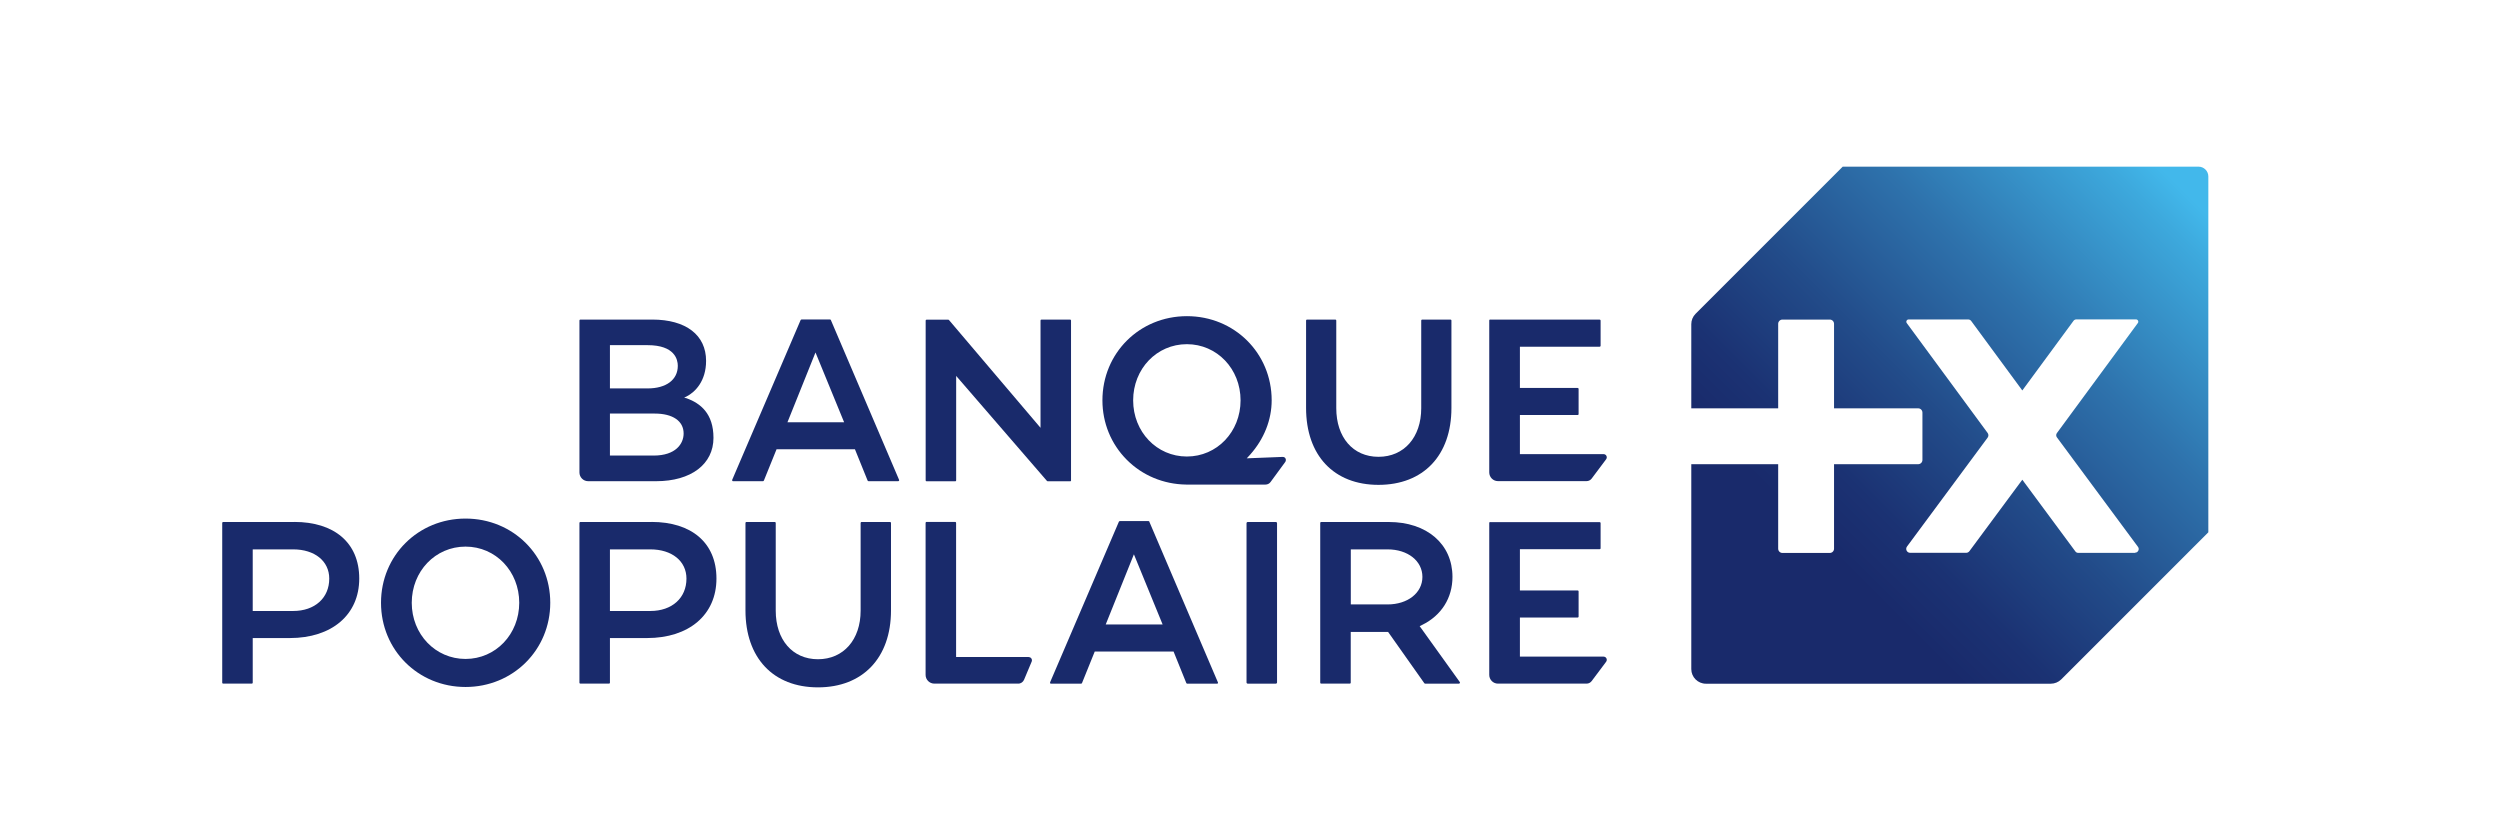
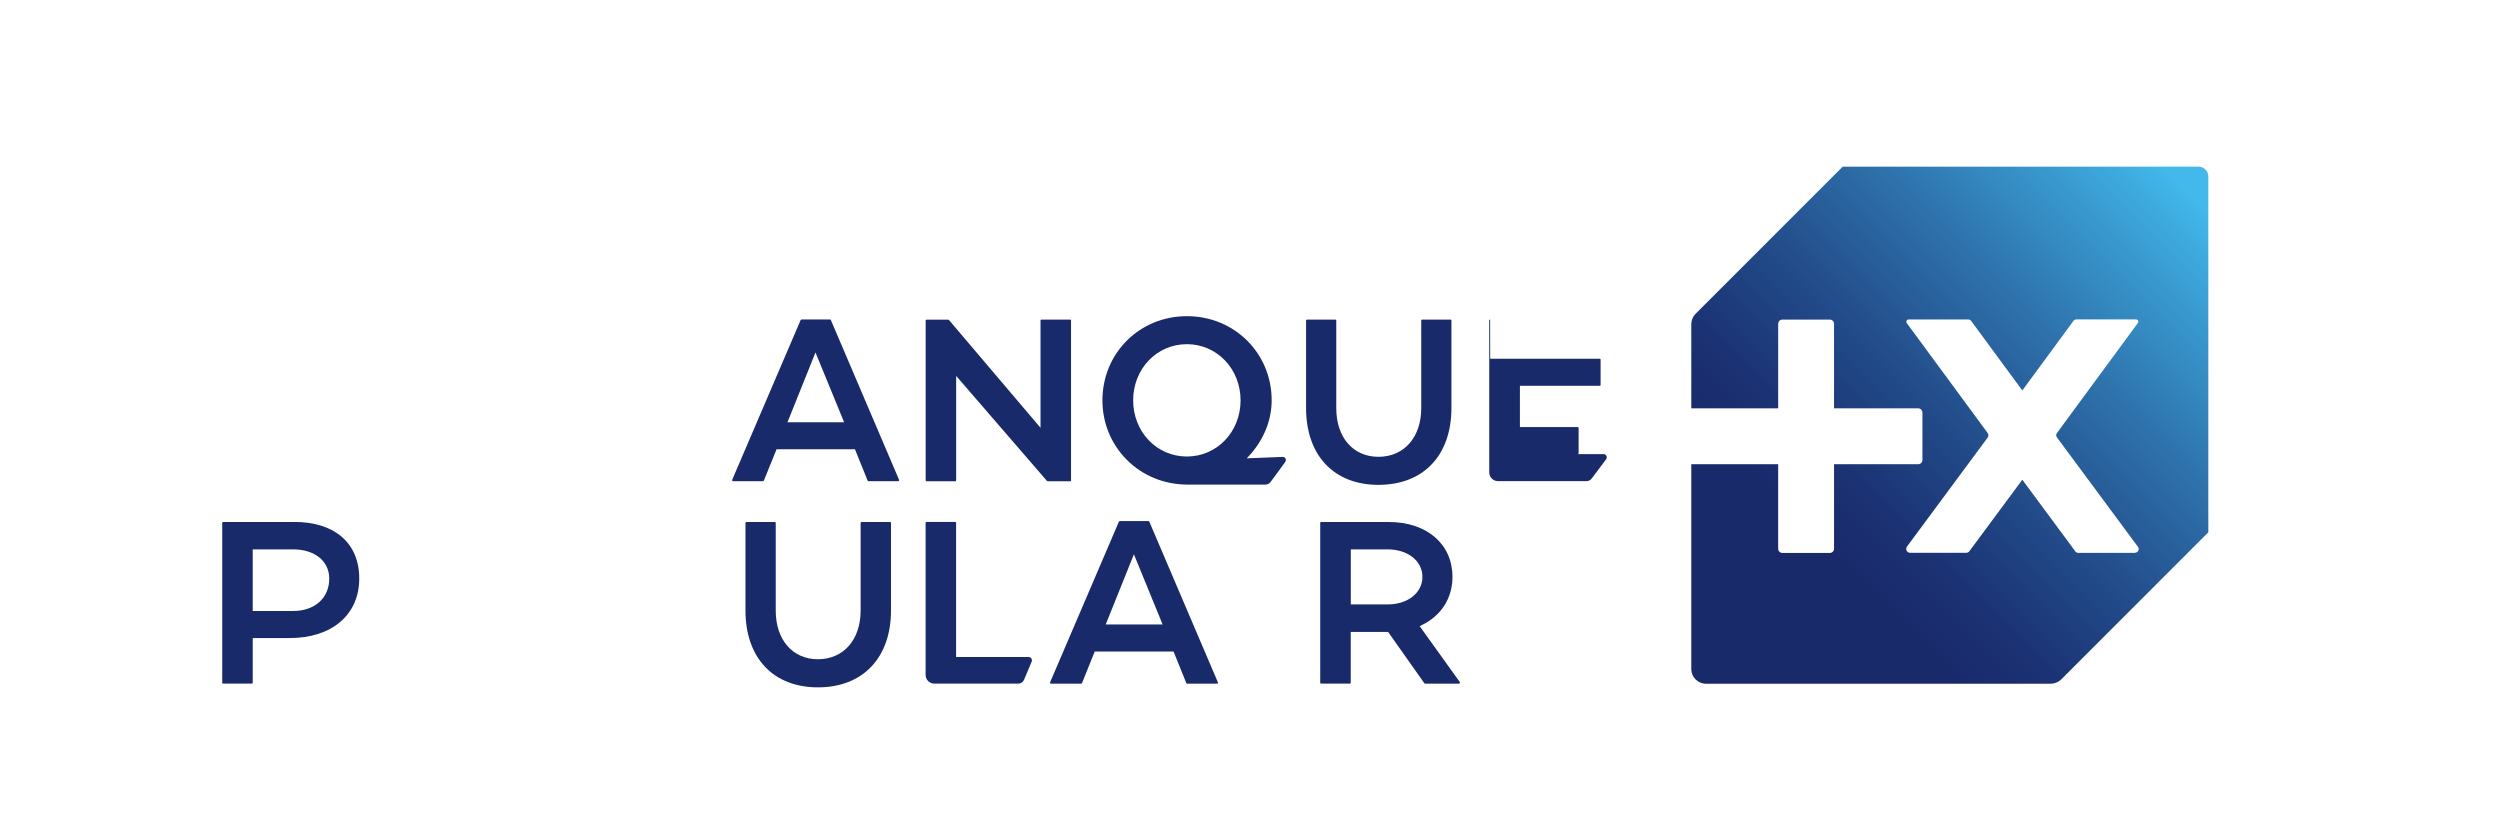
<svg xmlns="http://www.w3.org/2000/svg" height="60" viewBox="0 0 180 60" width="180">
  <linearGradient id="a" x1="100.303%" x2="1.269%" y1="-.332%" y2="98.716%">
    <stop offset=".05" stop-color="#42b8eb" />
    <stop offset=".1" stop-color="#3da9dd" />
    <stop offset=".32" stop-color="#2e72ac" />
    <stop offset=".51" stop-color="#224b89" />
    <stop offset=".66" stop-color="#1b3273" />
    <stop offset=".75" stop-color="#192a6b" />
  </linearGradient>
  <g fill="none" fill-rule="nonzero">
    <path d="m158.291 12h-25.616l-10.596 10.596c-.199.199-.306.467-.306.746v6.058h6.256v-6.085c0-.172.14-.306.306-.306h3.41c.172 0 .306.14.306.306v6.085h6.058c.172 0 .306.14.306.306v3.41c0 .172-.14.306-.306.306h-6.058v6.085c0 .172-.14.306-.306.306h-3.41c-.172 0-.306-.14-.306-.306v-6.085h-6.256v14.752c0 .58.473 1.053 1.053 1.053h24.832c.279 0 .548-.113.746-.306l10.596-10.596v-25.622c0-.387-.317-.704-.704-.704zm-4.57 27.807h-4.087c-.086 0-.161-.038-.209-.107l-3.818-5.161-3.813 5.15c-.054.07-.14.113-.226.113h-4.038c-.231 0-.365-.263-.226-.451l5.805-7.841c.075-.102.075-.236 0-.338l-5.821-7.91c-.081-.107 0-.263.134-.263h4.28c.091 0 .177.043.226.113l3.679 5 3.684-5.01c.048-.07.129-.107.209-.107h4.291c.134 0 .215.156.134.263l-5.827 7.921c-.07.091-.07.22 0 .311l5.838 7.884c.129.172 0 .419-.209.419z" fill="url(#a)" />
    <g fill="#192a6b" transform="translate(16 22.762)">
-       <path d="m75.861 14.822h-2.025c-.048 0-.086.043-.086.086v11.466c0 .048.038.086.086.086h2.025c.048 0 .086-.038.086-.086v-11.466c0-.048-.038-.086-.086-.086z" />
-       <path d="m17.518 14.575c-3.41 0-6.085 2.664-6.085 6.063s2.674 6.063 6.085 6.063 6.101-2.664 6.101-6.063-2.68-6.063-6.101-6.063zm3.867 6.063c0 2.266-1.697 4.044-3.867 4.044s-3.872-1.778-3.872-4.044 1.697-4.044 3.872-4.044 3.867 1.778 3.867 4.044z" />
-       <path d="m30.917 14.822h-5.134c-.038 0-.064.032-.064.07v11.503c0 .038.027.064.064.064h2.068c.038 0 .064-.027.064-.064v-3.217h2.664c3.04 0 5.005-1.681 5.005-4.285 0-2.605-1.831-4.076-4.672-4.076zm-.091 6.407h-2.911v-4.436h2.911c1.552 0 2.599.843 2.599 2.105 0 1.396-1.042 2.331-2.599 2.331z" />
      <path d="m5.198 14.822h-5.134c-.038 0-.064.032-.064.07v11.503c0 .038.027.064.064.064h2.068c.038 0 .064-.027.064-.064v-3.217h2.664c3.04 0 5.005-1.681 5.005-4.285 0-2.605-1.831-4.076-4.672-4.076zm-.091 6.407h-2.911v-4.436h2.911c1.552 0 2.599.843 2.599 2.105 0 1.396-1.042 2.331-2.599 2.331z" />
      <path d="m48.08 14.822h-2.051c-.038 0-.064.032-.064.07v6.315c0 2.089-1.235 3.496-3.072 3.496s-3.04-1.407-3.04-3.496v-6.315c0-.038-.027-.07-.064-.07h-2.051c-.038 0-.064.032-.064.07v6.299c0 3.416 1.998 5.537 5.22 5.537 3.222 0 5.258-2.121 5.258-5.537v-6.299c0-.038-.027-.07-.064-.07z" />
      <path d="m58.064 24.542h-5.225v-9.656c0-.038-.027-.07-.064-.07h-2.068c-.038 0-.064.032-.064.07v10.945c0 .344.279.623.623.628h6.052c.188 0 .344-.118.414-.279l.553-1.316c.011-.027.016-.059.016-.086 0-.129-.102-.231-.231-.231z" />
      <path d="m66.758 14.795s-.032-.038-.059-.038h-2.078s-.048.016-.059.038l-4.957 11.573s-.005.043.005.064c.011.016.032.032.054.032h2.18s.048-.016.059-.043l.918-2.272h5.676l.918 2.272s.032.043.059.043h2.159s.043-.011.054-.027c.011-.016.016-.043.005-.064l-4.941-11.573zm-3.147 7.406 2.03-5.053 2.068 5.053z" />
      <path d="m86.215 22.319.188-.091c1.386-.682 2.175-1.944 2.175-3.453 0-2.363-1.842-3.953-4.586-3.953h-4.871c-.038 0-.064.032-.064.07v11.503c0 .038.027.064.064.064h2.068c.038 0 .064-.027.064-.064v-3.657h2.691l2.61 3.695s.032.027.054.027h2.443s.048-.016.059-.038c.011-.021.011-.048 0-.07zm-4.957-5.526h2.648c1.455 0 2.508.832 2.508 1.982s-1.058 1.982-2.508 1.982h-2.648v-3.958z" />
-       <path d="m33.452 5.918-.193-.048.172-.086c.628-.317 1.407-1.117 1.407-2.562 0-1.863-1.45-2.975-3.877-2.975h-5.177c-.038 0-.064.027-.064.064v10.945c0 .344.279.628.628.628h4.898c2.508 0 4.124-1.224 4.124-3.12 0-1.767-.951-2.486-1.917-2.846zm-5.537-3.829h2.712c1.96 0 2.175 1.042 2.175 1.488 0 1.004-.832 1.627-2.175 1.627h-2.712zm3.147 7.948h-3.147v-3.023h3.222c1.305 0 2.084.537 2.084 1.434 0 .736-.564 1.59-2.159 1.59z" />
      <path d="m61.114 11.815v-11.503c0-.038-.027-.064-.064-.064h-2.068c-.038 0-.064.027-.064.064v7.728l-6.595-7.765s-.032-.021-.048-.021h-1.563c-.038 0-.064.027-.064.064v11.509c0 .038.027.064.064.064h2.068c.038 0 .064-.032.064-.064v-7.524l6.541 7.567s.032.021.048.021h1.622c.038 0 .064-.032.064-.064z" />
      <path d="m83.245 12.148c3.244 0 5.258-2.121 5.258-5.537v-6.299c0-.038-.032-.064-.064-.064h-2.046c-.038 0-.064.027-.064.064v6.315c0 2.094-1.235 3.501-3.077 3.501s-3.04-1.407-3.04-3.501v-6.315c0-.038-.027-.064-.064-.064h-2.046c-.038 0-.064.027-.064.064v6.299c0 3.416 1.998 5.537 5.215 5.537z" />
-       <path d="m91.29 14.822c-.038 0-.064.027-.064.064v10.945c0 .344.279.628.628.628h6.38c.145 0 .279-.07.365-.183l1.042-1.391c.027-.038.048-.086.048-.14 0-.129-.102-.231-.231-.231h-6.025v-2.814h4.162c.038 0 .064-.027.064-.064v-1.821c0-.038-.027-.064-.064-.064h-4.162v-2.97h5.746c.038 0 .064-.027.064-.064v-1.821c0-.038-.027-.064-.064-.064h-7.884z" />
-       <path d="m91.29.242c-.038 0-.064.027-.064.064v10.945c0 .344.279.628.628.628h6.38c.145 0 .279-.07.365-.183l1.042-1.391c.027-.038.048-.086.048-.14 0-.129-.102-.231-.231-.231h-6.025v-2.814h4.162c.038 0 .064-.027.064-.064v-1.821c0-.038-.027-.064-.064-.064h-4.162v-2.97h5.746c.038 0 .064-.027.064-.064v-1.821c0-.038-.027-.064-.064-.064h-7.884z" />
+       <path d="m91.29.242c-.038 0-.064.027-.064.064v10.945c0 .344.279.628.628.628h6.38c.145 0 .279-.07.365-.183l1.042-1.391c.027-.038.048-.086.048-.14 0-.129-.102-.231-.231-.231h-6.025h4.162c.038 0 .064-.027.064-.064v-1.821c0-.038-.027-.064-.064-.064h-4.162v-2.97h5.746c.038 0 .064-.027.064-.064v-1.821c0-.038-.027-.064-.064-.064h-7.884z" />
      <path d="m76.58 10.365c0 .048-.011.086-.038.129l-1.063 1.45c-.086.118-.22.183-.365.183h-5.703c-1.638-.021-3.158-.655-4.285-1.788-1.128-1.133-1.751-2.653-1.751-4.275 0-3.399 2.669-6.063 6.085-6.063s6.101 2.664 6.101 6.063c0 1.396-.548 2.782-1.547 3.904l-.247.269 2.588-.102c.14-.005.231.097.231.231zm-10.993-4.302c0 2.266 1.697 4.044 3.867 4.044s3.867-1.778 3.867-4.044-1.697-4.044-3.867-4.044-3.867 1.778-3.867 4.044z" />
      <path d="m43.827.279s-.032-.038-.059-.038h-2.062s-.048.016-.059.038l-4.93 11.509s-.005.043.005.064c.011.016.032.032.054.032h2.164s.048-.016.059-.043l.913-2.256h5.644l.913 2.256s.032.043.059.043h2.148s.043-.011.054-.032c.011-.016.016-.043.005-.064l-4.914-11.509zm.945 7.363h-4.076l2.019-5.027 2.062 5.027z" />
    </g>
  </g>
</svg>